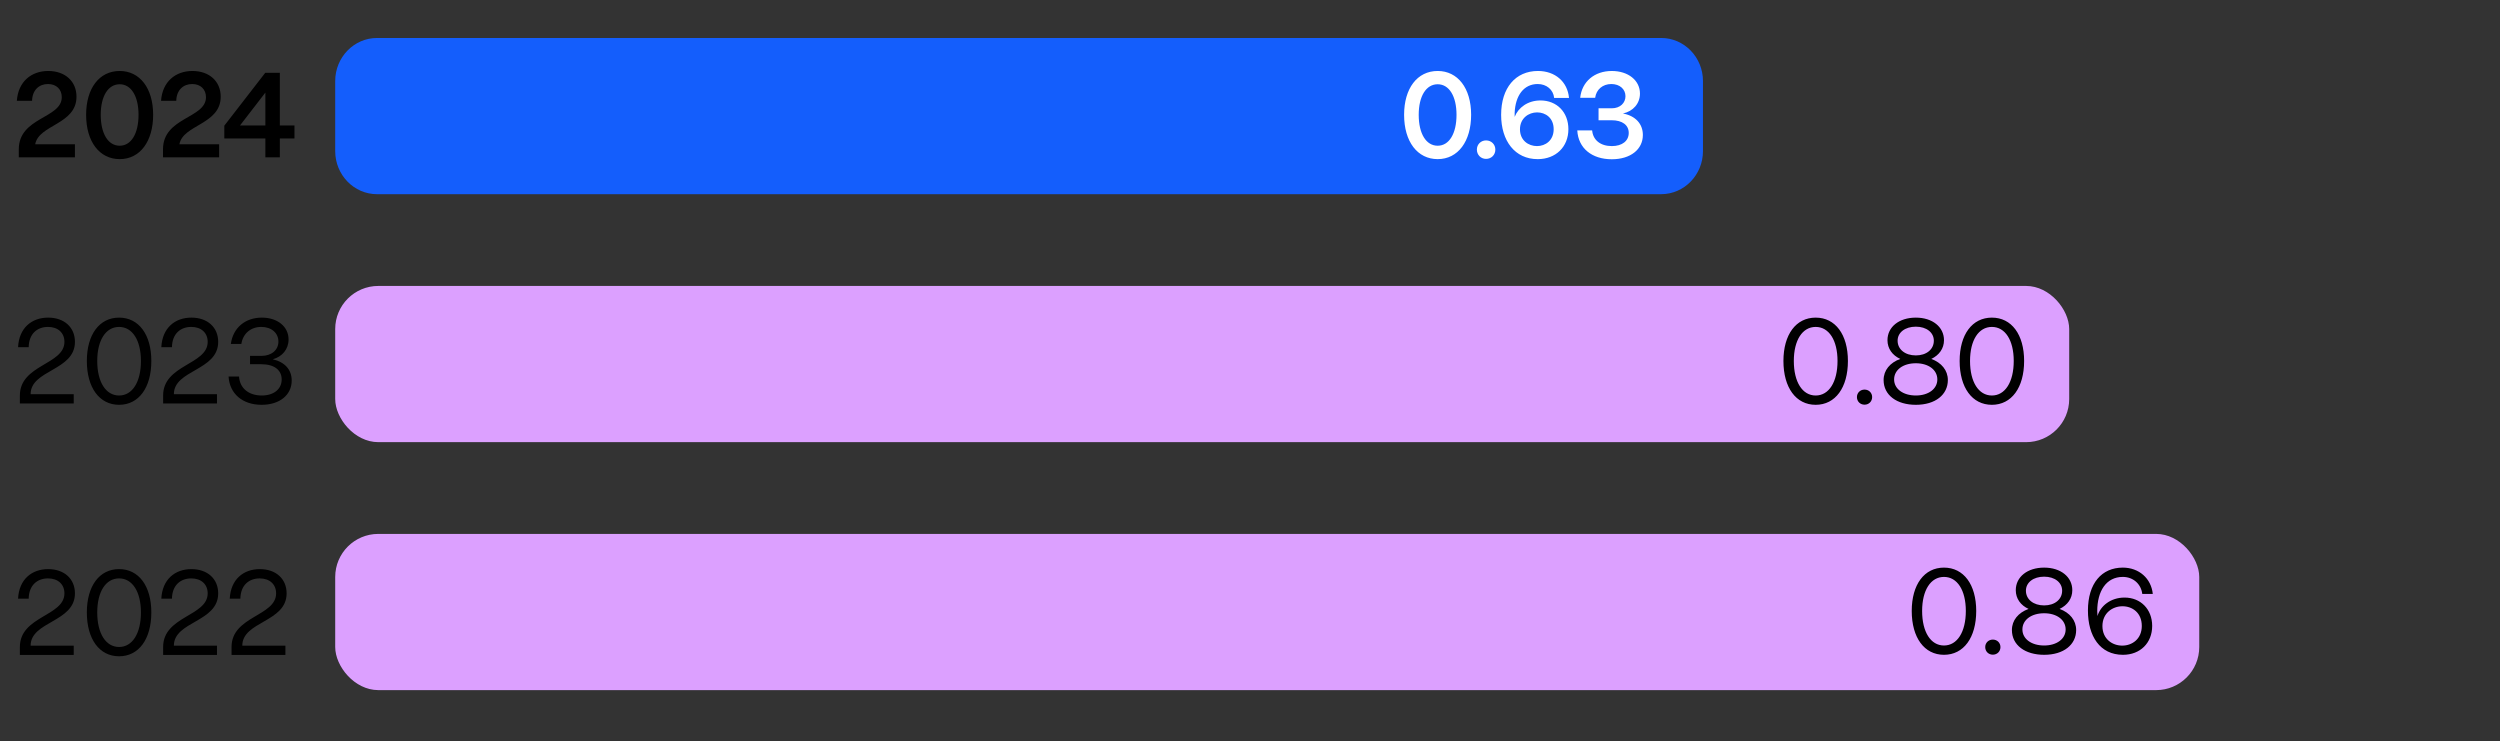
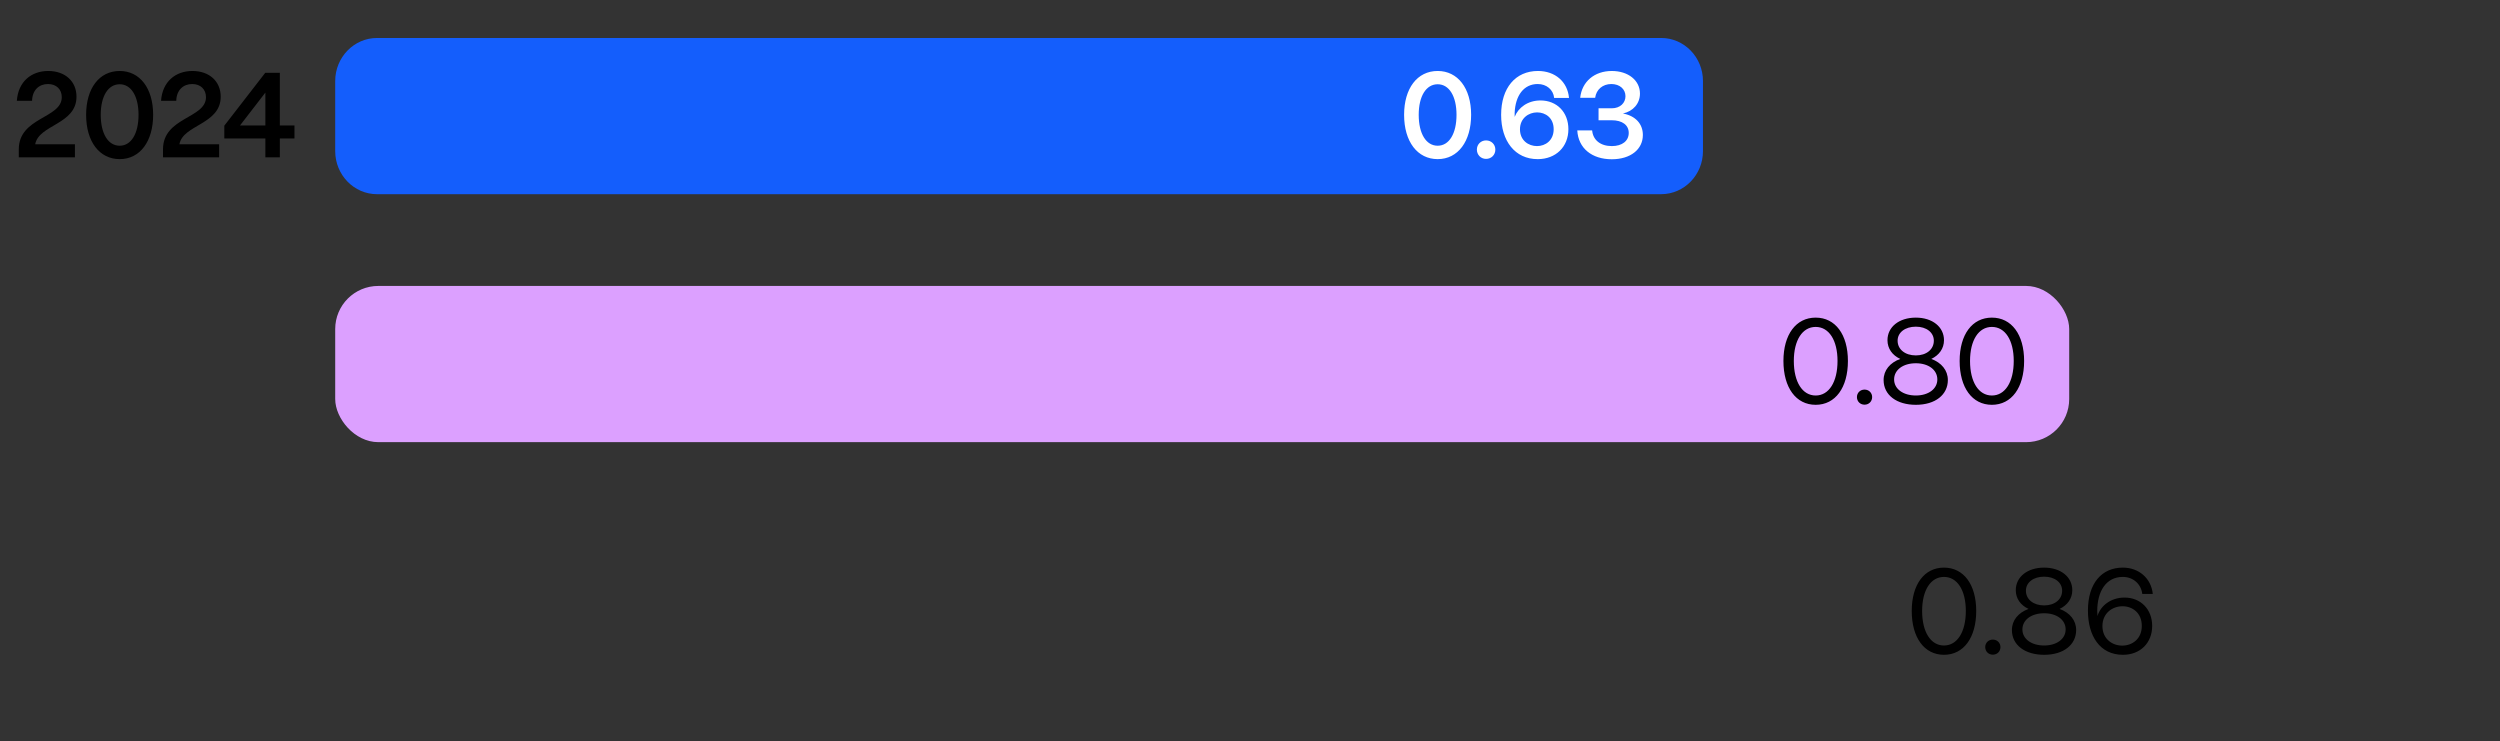
<svg xmlns="http://www.w3.org/2000/svg" width="290" height="85.983" viewBox="0 0 290 85.983">
  <rect x="0" y="0" width="290" height="85.983" fill="#333333" stroke="none" />
  <g data-name="Graphics">
    <path d="M43.738 4.405h148.953c2.681 0 4.854 2.239 4.854 5v8.121c0 2.761-2.173 5-4.854 5H43.738c-2.681 0-4.854-2.239-4.854-5V9.405c0-2.761 2.173-5 4.854-5z" fill="#145efc" />
    <rect x="38.884" y="33.169" width="201.143" height="18.121" rx="5" ry="5" fill="#dca0ff" />
-     <rect x="38.884" y="61.933" width="216.229" height="18.121" rx="5" ry="5" fill="#dca0ff" />
  </g>
  <g data-name="EN">
    <path d="M4.084 16.736h4.608v1.513H2.179v-.924c0-3.755 4.986-3.572 4.986-6.052 0-.91-.63-1.526-1.597-1.526-1.022 0-1.82.686-1.849 1.946H1.954c.153-2.213 1.666-3.46 3.642-3.46 1.961 0 3.277 1.205 3.277 2.984 0 3.235-4.384 3.235-4.79 5.519zM9.99 13.318c0-3.054 1.513-5.085 3.895-5.085 2.325 0 3.88 1.989 3.88 5.085 0 3.068-1.513 5.141-3.88 5.141-2.339 0-3.895-2.017-3.895-5.141zm6.08 0c0-2.157-.854-3.544-2.186-3.544-1.345 0-2.199 1.387-2.199 3.544 0 2.186.854 3.586 2.199 3.586 1.331 0 2.186-1.4 2.186-3.586zM20.813 16.736h4.608v1.513h-6.513v-.924c0-3.755 4.986-3.572 4.986-6.052 0-.91-.631-1.526-1.597-1.526-1.022 0-1.821.686-1.85 1.946h-1.765c.154-2.213 1.667-3.46 3.642-3.46 1.962 0 3.278 1.205 3.278 2.984 0 3.235-4.385 3.235-4.791 5.519zM30.783 18.249v-2.185H26.02v-1.485l4.749-6.135h1.694v6.106h1.695v1.514h-1.695v2.185h-1.681zm-2.941-3.699h2.941v-3.81l-2.941 3.81z" />
    <g fill="#fff">
      <path d="M162.876 13.318c0-3.054 1.513-5.085 3.895-5.085 2.325 0 3.88 1.989 3.88 5.085 0 3.068-1.513 5.141-3.88 5.141-2.339 0-3.895-2.017-3.895-5.141zm6.08 0c0-2.157-.854-3.544-2.186-3.544-1.345 0-2.199 1.387-2.199 3.544 0 2.186.854 3.586 2.199 3.586 1.331 0 2.186-1.4 2.186-3.586zM171.318 17.352c0-.603.462-1.064 1.064-1.064.616 0 1.078.462 1.078 1.064 0 .616-.462 1.079-1.078 1.079-.603 0-1.064-.463-1.064-1.079zM174.132 13.318c0-3.123 1.667-5.085 4.272-5.085 1.989 0 3.432 1.247 3.601 3.124h-1.724c-.098-.952-.882-1.61-1.904-1.61-1.625 0-2.592 1.345-2.676 3.333v.477c.42-1.078 1.526-1.905 2.997-1.905 1.892 0 3.236 1.359 3.236 3.334 0 2.045-1.457 3.474-3.558 3.474-2.647 0-4.245-2.115-4.245-5.141zm6.093 1.667c0-1.316-.952-1.947-1.919-1.947-.98 0-1.989.673-1.989 1.961s.98 1.947 1.975 1.947c.967 0 1.934-.645 1.934-1.961zM182.966 15.126h1.723c.099 1.134.98 1.82 2.283 1.82 1.205 0 1.962-.603 1.962-1.526 0-.911-.743-1.471-1.976-1.471h-1.526v-1.387h1.526c.994 0 1.597-.631 1.597-1.401 0-.812-.658-1.414-1.639-1.414-.994 0-1.751.63-1.877 1.597h-1.737c.196-1.877 1.653-3.11 3.67-3.11 1.905 0 3.264 1.093 3.264 2.62 0 1.162-.798 2.059-1.975 2.311 1.442.267 2.312 1.191 2.312 2.494 0 1.667-1.429 2.815-3.601 2.815-2.311 0-3.894-1.275-4.006-3.348z" />
    </g>
-     <path d="M3.552 45.724h5v1.079H2.305v-.925c0-3.6 5.169-3.558 5.169-6.22 0-1.036-.729-1.736-1.905-1.736-1.232 0-2.213.771-2.241 2.354H2.096c.112-2.241 1.583-3.433 3.488-3.433 1.877 0 3.109 1.135 3.109 2.815 0 3.362-5.141 3.223-5.141 6.065zM10.074 41.873c0-3.068 1.457-5.029 3.74-5.029s3.74 1.961 3.74 5.029c0 3.096-1.457 5.085-3.74 5.085s-3.74-1.989-3.74-5.085zm6.275 0c0-2.409-.994-3.95-2.535-3.95s-2.535 1.541-2.535 3.95c0 2.438.994 4.006 2.535 4.006s2.535-1.568 2.535-4.006zM20.17 45.724h5v1.079h-6.247v-.925c0-3.6 5.169-3.558 5.169-6.22 0-1.036-.729-1.736-1.905-1.736-1.232 0-2.213.771-2.241 2.354h-1.232c.112-2.241 1.583-3.433 3.488-3.433 1.877 0 3.109 1.135 3.109 2.815 0 3.362-5.141 3.223-5.141 6.065zM26.511 43.679h1.218c.084 1.345 1.107 2.199 2.634 2.199 1.4 0 2.312-.742 2.312-1.863 0-1.092-.869-1.765-2.354-1.765h-1.316v-.967h1.316c1.163 0 1.975-.672 1.975-1.667 0-.98-.798-1.694-1.988-1.694-1.219 0-2.13.771-2.312 1.975h-1.219c.252-1.862 1.653-3.054 3.6-3.054 1.821 0 3.096 1.051 3.096 2.536 0 1.134-.742 2.003-1.835 2.297 1.401.322 2.199 1.205 2.199 2.465 0 1.667-1.387 2.816-3.487 2.816-2.214 0-3.712-1.275-3.838-3.278z" />
    <g>
      <path d="M206.878 41.873c0-3.068 1.457-5.029 3.74-5.029s3.74 1.961 3.74 5.029c0 3.096-1.457 5.085-3.74 5.085s-3.74-1.989-3.74-5.085zm6.275 0c0-2.409-.994-3.95-2.535-3.95s-2.535 1.541-2.535 3.95c0 2.438.994 4.006 2.535 4.006s2.535-1.568 2.535-4.006zM215.404 46.061c0-.49.378-.869.883-.869s.882.379.882.869c0 .504-.378.882-.882.882s-.883-.378-.883-.882zM218.498 44.086c0-1.135.742-2.017 1.934-2.451-.925-.42-1.485-1.205-1.485-2.171 0-1.541 1.345-2.62 3.292-2.62 1.919 0 3.264 1.079 3.264 2.62 0 .966-.561 1.736-1.471 2.171 1.177.435 1.919 1.316 1.919 2.451 0 1.695-1.442 2.872-3.712 2.872-2.213 0-3.74-1.121-3.74-2.872zm6.233-.071c0-1.106-1.022-1.877-2.493-1.877-1.484 0-2.521.771-2.521 1.877 0 1.093 1.037 1.863 2.521 1.863 1.471 0 2.493-.771 2.493-1.863zm-.406-4.496c0-.952-.854-1.625-2.087-1.625-1.247 0-2.115.673-2.115 1.625 0 1.009.868 1.709 2.115 1.709 1.232 0 2.087-.7 2.087-1.709zM227.318 41.873c0-3.068 1.457-5.029 3.74-5.029s3.74 1.961 3.74 5.029c0 3.096-1.457 5.085-3.74 5.085s-3.74-1.989-3.74-5.085zm6.276 0c0-2.409-.994-3.95-2.535-3.95s-2.535 1.541-2.535 3.95c0 2.438.994 4.006 2.535 4.006s2.535-1.568 2.535-4.006z" />
    </g>
    <g>
      <path d="M221.761 70.872c0-3.068 1.457-5.029 3.74-5.029s3.74 1.961 3.74 5.029c0 3.096-1.457 5.085-3.74 5.085s-3.74-1.989-3.74-5.085zm6.275 0c0-2.409-.994-3.95-2.535-3.95s-2.535 1.541-2.535 3.95c0 2.438.994 4.006 2.535 4.006s2.535-1.569 2.535-4.006zM230.286 75.061c0-.49.379-.869.883-.869s.883.378.883.869c0 .504-.379.882-.883.882s-.883-.378-.883-.882zM233.381 73.086c0-1.135.742-2.017 1.933-2.452-.925-.42-1.484-1.205-1.484-2.171 0-1.541 1.345-2.62 3.291-2.62 1.92 0 3.265 1.079 3.265 2.62 0 .966-.561 1.737-1.472 2.171 1.177.435 1.92 1.317 1.92 2.452 0 1.695-1.443 2.872-3.713 2.872-2.213 0-3.739-1.121-3.739-2.872zm6.233-.071c0-1.106-1.022-1.877-2.494-1.877-1.484 0-2.521.771-2.521 1.877 0 1.093 1.036 1.863 2.521 1.863 1.472 0 2.494-.771 2.494-1.863zm-.406-4.496c0-.952-.854-1.625-2.088-1.625-1.246 0-2.114.672-2.114 1.625 0 1.009.868 1.709 2.114 1.709 1.233 0 2.088-.7 2.088-1.709zM242.2 70.83c0-3.166 1.598-4.987 4.049-4.987 1.863 0 3.292 1.247 3.474 3.054h-1.219c-.14-1.163-1.064-1.975-2.255-1.975-1.934 0-2.97 1.653-2.97 3.978 0 .21.014.378.028.561.336-1.163 1.526-2.143 3.138-2.143 1.862 0 3.207 1.345 3.207 3.292 0 1.975-1.387 3.348-3.39 3.348-2.676 0-4.062-2.186-4.062-5.127zm6.248 1.779c0-1.541-1.106-2.283-2.241-2.283-1.148 0-2.325.785-2.325 2.297 0 1.499 1.148 2.269 2.297 2.269 1.135 0 2.27-.756 2.27-2.283z" />
    </g>
    <g>
-       <path d="M3.552 74.897h5v1.079H2.305v-.924c0-3.6 5.169-3.558 5.169-6.22 0-1.037-.729-1.737-1.905-1.737-1.232 0-2.213.771-2.241 2.354H2.096c.112-2.241 1.583-3.432 3.488-3.432 1.877 0 3.109 1.135 3.109 2.815 0 3.362-5.141 3.222-5.141 6.065zM10.074 71.044c0-3.068 1.457-5.029 3.74-5.029s3.74 1.961 3.74 5.029c0 3.096-1.457 5.085-3.74 5.085s-3.74-1.989-3.74-5.085zm6.275 0c0-2.409-.994-3.95-2.535-3.95s-2.535 1.541-2.535 3.95c0 2.438.994 4.006 2.535 4.006s2.535-1.569 2.535-4.006zM20.17 74.897h5v1.079h-6.247v-.924c0-3.6 5.169-3.558 5.169-6.22 0-1.037-.729-1.737-1.905-1.737-1.232 0-2.213.771-2.241 2.354h-1.232c.112-2.241 1.583-3.432 3.488-3.432 1.877 0 3.109 1.135 3.109 2.815 0 3.362-5.141 3.222-5.141 6.065zM28.107 74.897h5v1.079H26.86v-.924c0-3.6 5.169-3.558 5.169-6.22 0-1.037-.729-1.737-1.905-1.737-1.232 0-2.213.771-2.241 2.354h-1.232c.112-2.241 1.583-3.432 3.488-3.432 1.877 0 3.109 1.135 3.109 2.815 0 3.362-5.141 3.222-5.141 6.065z" />
-     </g>
+       </g>
  </g>
</svg>